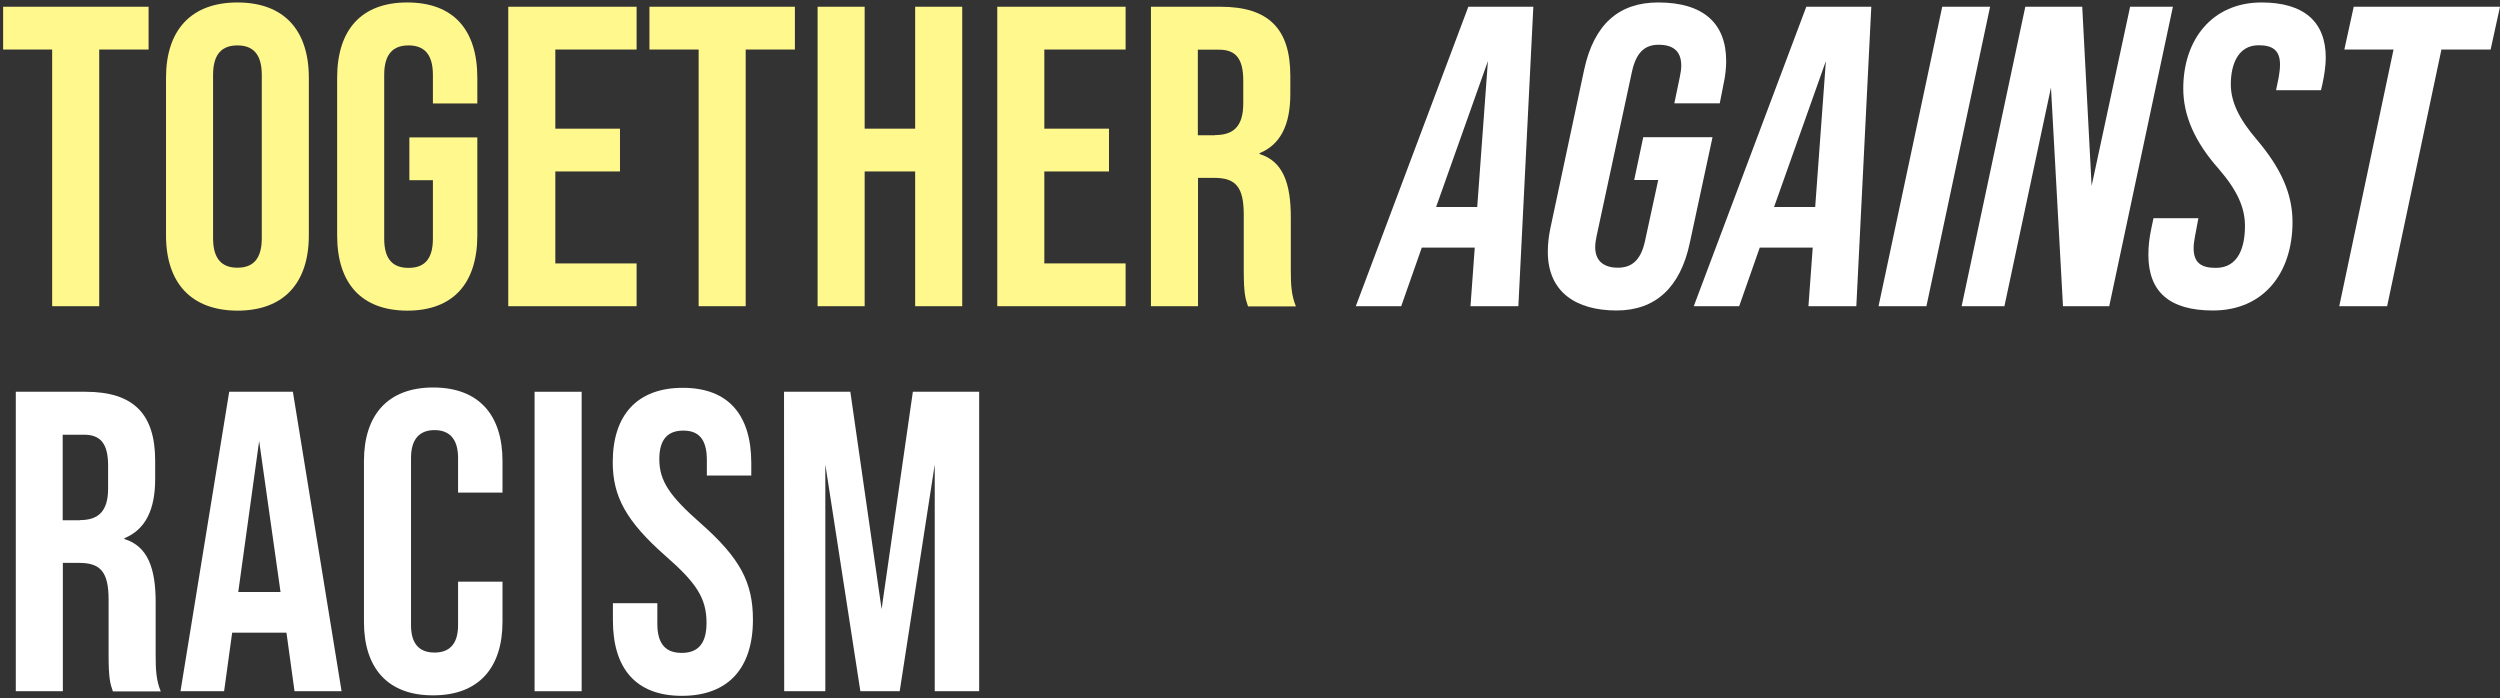
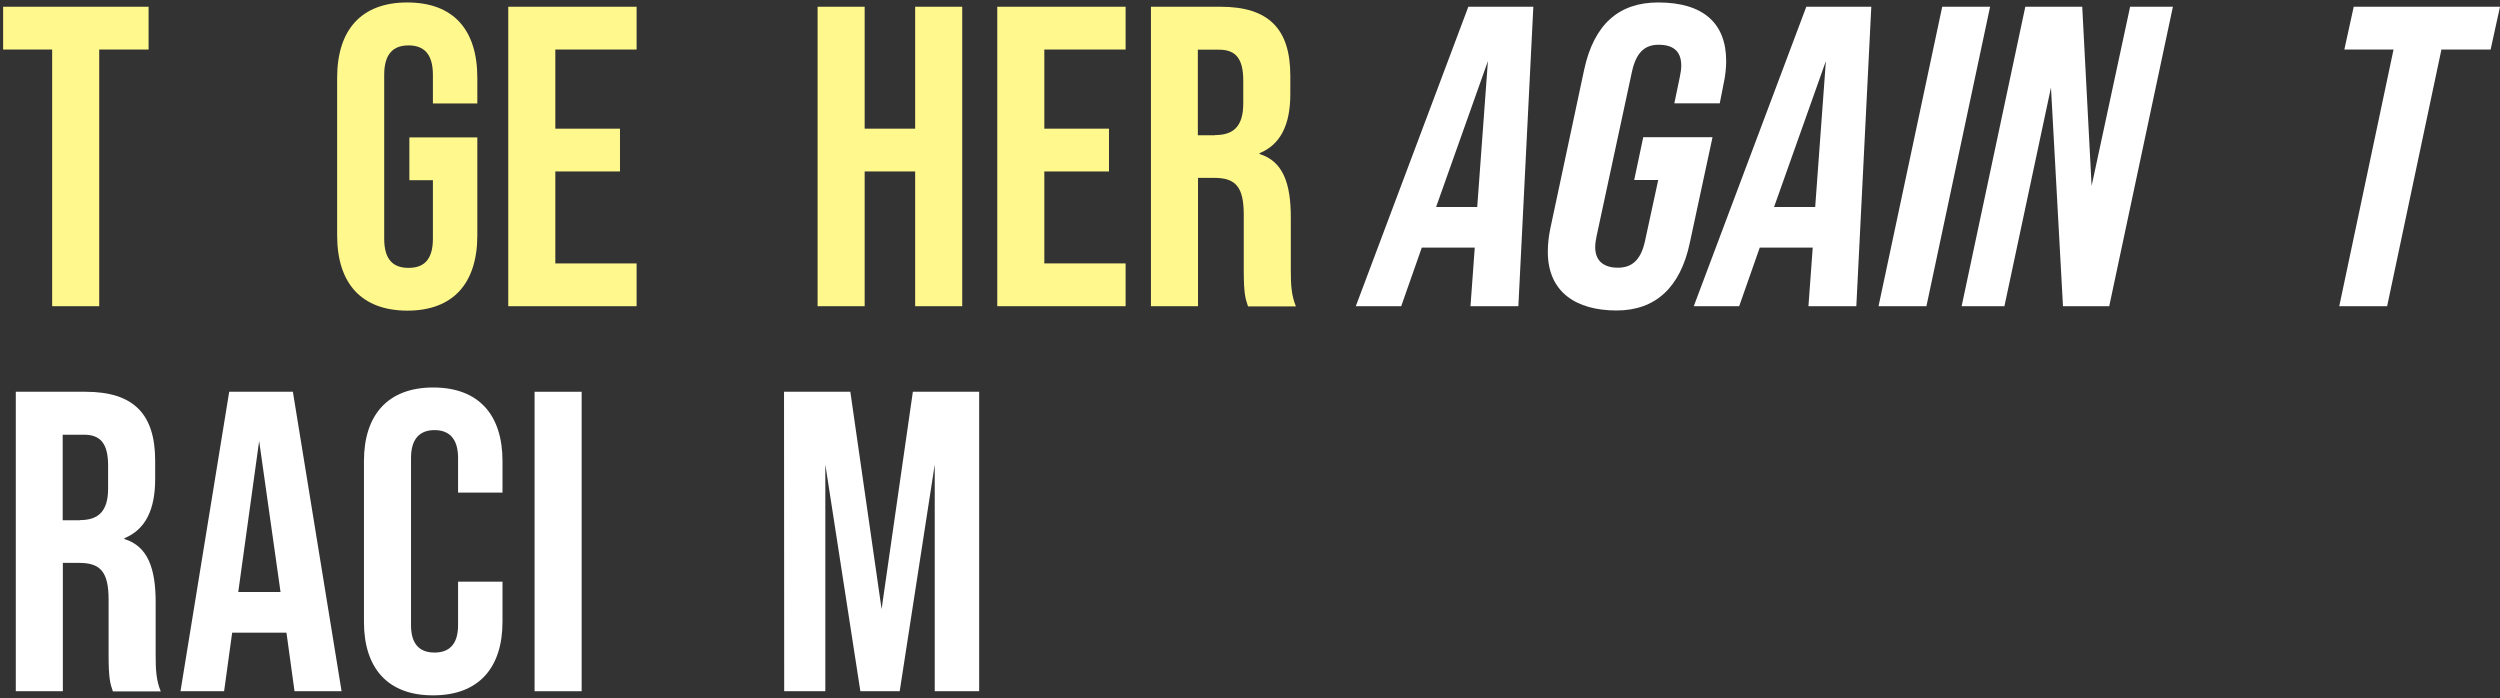
<svg xmlns="http://www.w3.org/2000/svg" version="1.1" id="Ebene_1" x="0px" y="0px" viewBox="0 0 1519.4 424.5" style="enable-background:new 0 0 1519.4 424.5;" xml:space="preserve">
  <rect x="0" y="0" width="1519.4" height="424.5" fill="#333333" stroke="none" />
  <style type="text/css">
	.st0{fill:#FFF88D;}
	.st1{fill:#FFFFFF;}
</style>
  <path class="st0" d="M31.8,30.1H1.9v-26h88.4v26h-30v156H31.7v-156H31.8z" />
-   <path class="st0" d="M100.9,143V47.3c0-29.1,15.3-45.8,43.4-45.8s43.4,16.6,43.4,45.8V143c0,29.1-15.3,45.8-43.4,45.8  C116.3,188.7,100.9,172.1,100.9,143z M159.1,144.8V45.5c0-13-5.7-17.9-14.8-17.9c-9.1,0-14.8,4.9-14.8,17.9v99.3  c0,13,5.7,17.9,14.8,17.9C153.4,162.7,159.1,157.8,159.1,144.8z" />
  <path class="st0" d="M204.9,143V47.3c0-29.1,14.6-45.8,42.6-45.8c28.1,0,42.6,16.6,42.6,45.8v15.6h-27V45.5c0-13-5.7-17.9-14.8-17.9  c-9.1,0-14.8,4.9-14.8,17.9v99.6c0,13,5.7,17.7,14.8,17.7c9.1,0,14.8-4.7,14.8-17.7v-35.6h-14.3v-26h41.3V143  c0,29.1-14.6,45.8-42.6,45.8C219.5,188.7,204.9,172.1,204.9,143z" />
  <path class="st0" d="M308.9,4.1h78v26h-49.4v48.1h39.3v26h-39.3v55.9h49.4v26h-78L308.9,4.1L308.9,4.1z" />
-   <path class="st0" d="M424.6,30.1h-29.9v-26h88.4v26h-29.9v156h-28.6V30.1z" />
  <path class="st0" d="M496.9,4.1h28.6v74.1h30.7V4.1h28.6v182h-28.6v-81.9h-30.7v81.9h-28.6V4.1z" />
  <path class="st0" d="M606.1,4.1h78v26h-49.4v48.1H674v26h-39.3v55.9h49.4v26h-78V4.1z" />
  <path class="st0" d="M699.4,4.1h42.4c29.6,0,42.4,13.8,42.4,41.9v11.2c0,18.7-6,30.7-18.7,35.9v0.5c14.3,4.4,19,17.9,19,38.5v32  c0,8.8,0.3,15.3,3.1,22.1h-29.1c-1.6-4.7-2.6-7.5-2.6-22.4v-33.3c0-16.9-4.9-22.4-17.9-22.4h-9.9v78h-28.6V4.1H699.4z M738.4,82.1  c10.7,0,17.2-4.7,17.2-19.2v-14c0-13-4.4-18.7-14.6-18.7h-13v52h10.4V82.1z" />
  <path class="st1" d="M931.9,4.1l-9.1,182h-29.1l2.6-35.6h-32.2l-12.5,35.6H824l68.4-182L931.9,4.1L931.9,4.1z M897.8,125.8l6.5-88.7  l-31.5,88.7H897.8z" />
  <path class="st1" d="M940.7,153.1c0-4.7,0.5-9.4,1.6-14.6l20.5-96.2c6-27.6,21.1-40.8,45-40.8c27.8,0,41.3,13,41.3,35.6  c0,4.2-0.5,9.1-1.6,14l-2.3,11.7h-27.6l3.4-16.4c0.5-2.3,0.8-4.7,0.8-6.5c0-9.1-5.2-12.7-13.8-12.7c-8.1,0-13.5,4.4-16.1,16.1  l-21.6,100.4c-0.5,2.3-0.8,4.7-0.8,6.5c0,8.8,5.7,12.5,13.8,12.5c8.1,0,13.8-4.2,16.4-15.9l8.1-37.4h-14.6l5.5-26h42.1l-13.8,64.2  c-5.7,27-20.8,41.1-44.5,41.1C957.9,188.7,940.7,177.5,940.7,153.1z" />
  <path class="st1" d="M1137.3,4.1l-9.1,182h-29.1l2.6-35.6h-32.2l-12.5,35.6h-27.6l68.4-182L1137.3,4.1L1137.3,4.1z M1103.2,125.8  l6.5-88.7l-31.5,88.7H1103.2z" />
  <path class="st1" d="M1180.4,4.1h29.1l-38.7,182h-29.1L1180.4,4.1z" />
  <path class="st1" d="M1230.9,4.1h34.6l5.7,108.9l23.4-108.9h26l-38.7,182h-28.1l-7.3-132.9l-28.3,132.9h-26L1230.9,4.1z" />
-   <path class="st1" d="M1305.7,154.9c0-4.9,0.5-10.1,1.8-16.1l1.3-6.2h27.3l-2.1,11.2c-0.5,2.6-0.8,4.9-0.8,7c0,9.4,5.2,12,13.5,12  c13.8,0,17.7-12.7,17.7-25.5c0-11.2-4.7-21.6-15.9-34.6c-14.6-16.4-21.6-32.5-21.6-48.9c0-29.9,17.7-52.3,47.6-52.3  c25.7,0,39,11.7,39,33.5c0,4.9-0.8,10.4-2.1,16.4l-0.8,3.4h-27.3l1.6-7.8c0.5-2.9,0.8-5.5,0.8-7.8c0-8.8-4.7-11.7-13-11.7  c-12.7,0-16.9,12-16.9,23.7c0,10.4,4.7,20.8,15.9,33.8c14.3,16.9,21.6,32.5,21.6,49.9c0,30.9-17.4,53.8-48.4,53.8  C1318.5,188.7,1305.7,177.3,1305.7,154.9z" />
  <path class="st1" d="M1454.7,30.1h-29.9l5.7-26h88.9l-5.7,26h-29.9l-33,156h-29.1L1454.7,30.1z" />
  <path class="st1" d="M9.5,238.1h42.4c29.6,0,42.4,13.8,42.4,41.9v11.2c0,18.7-6,30.7-18.7,35.9v0.5c14.3,4.4,19,17.9,19,38.5v32  c0,8.8,0.3,15.3,3.1,22.1H68.6c-1.6-4.7-2.6-7.5-2.6-22.4v-33.3c0-16.9-4.9-22.4-17.9-22.4h-9.9v78H9.6v-182H9.5z M48.5,316.1  c10.7,0,17.2-4.7,17.2-19.2v-14c0-13-4.4-18.7-14.6-18.7h-13v52h10.4V316.1z" />
  <path class="st1" d="M174.1,384.5h-33l-4.9,35.6h-26.5l29.6-182H178l29.6,182H179L174.1,384.5z M170.5,359.8l-13-91.8l-12.7,91.8  H170.5z" />
  <path class="st1" d="M221.2,378v-97.8c0-28.1,14.6-44.7,42.1-44.7c27.6,0,42.1,16.6,42.1,44.7v19.2h-27v-21.1  c0-12-5.7-16.9-14.3-16.9s-14.3,4.9-14.3,16.9V380c0,12,5.7,16.6,14.3,16.6s14.3-4.7,14.3-16.6v-26.5h27v24.4  c0,28.1-14.6,44.7-42.1,44.7C235.7,422.7,221.2,406.1,221.2,378z" />
  <path class="st1" d="M324.9,238.1h28.6v182h-28.6V238.1z" />
-   <path class="st1" d="M372.5,377v-10.4h27v12.5c0,13,5.7,17.7,14.8,17.7s15.1-4.7,15.1-18.2c0-15.1-6.2-24.4-25-40.8  c-23.9-21.1-32-36.1-32-56.9c0-28.6,14.8-45.2,42.6-45.2c27.8,0,41.6,16.6,41.6,45.8v7.5h-27v-9.4c0-13-5.2-17.9-14.3-17.9  s-14.6,4.9-14.6,17.4c0,13.3,6.5,22.6,25.2,39c23.9,21.1,31.7,35.9,31.7,58.5c0,29.6-15.1,46.3-43.2,46.3S372.5,406.1,372.5,377z" />
  <path class="st1" d="M476.5,238.1h40.3l19,132.1l19-132.1h40.3v182h-27V282.3l-21.3,137.8h-23.9l-21.3-137.8v137.8h-25L476.5,238.1  L476.5,238.1z" />
</svg>